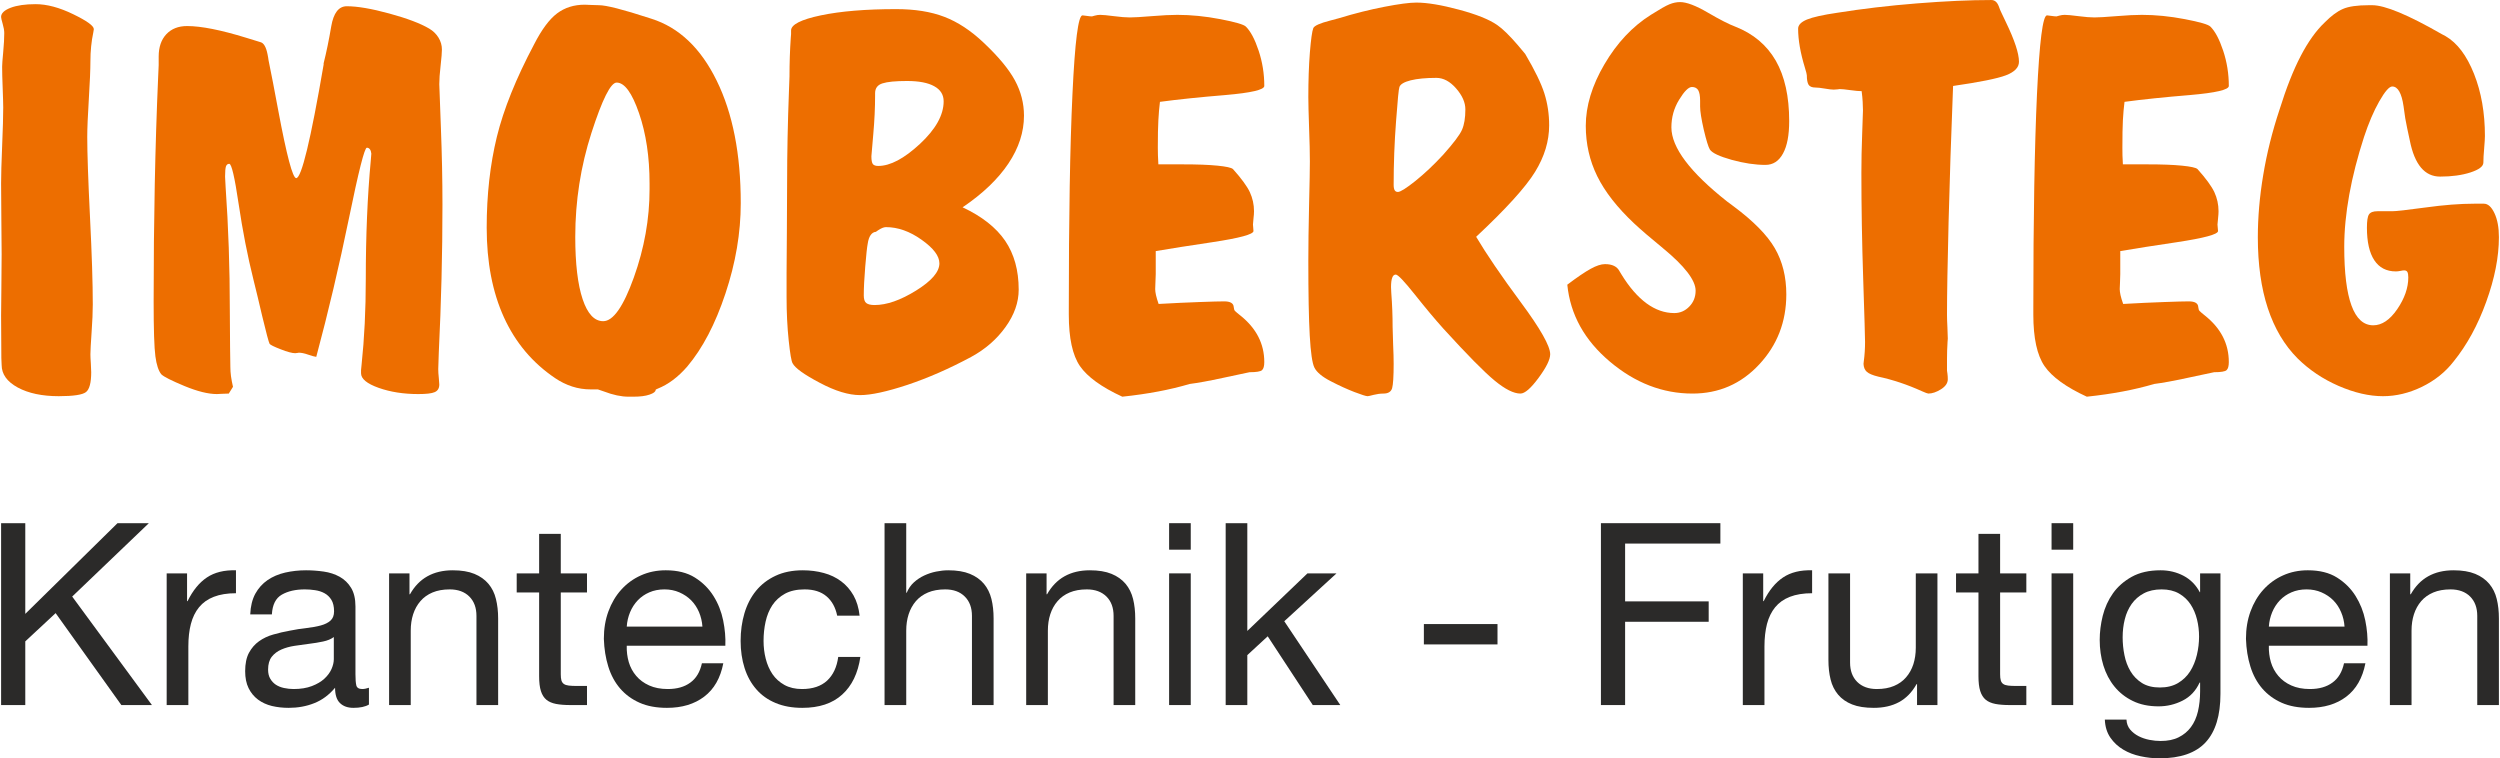
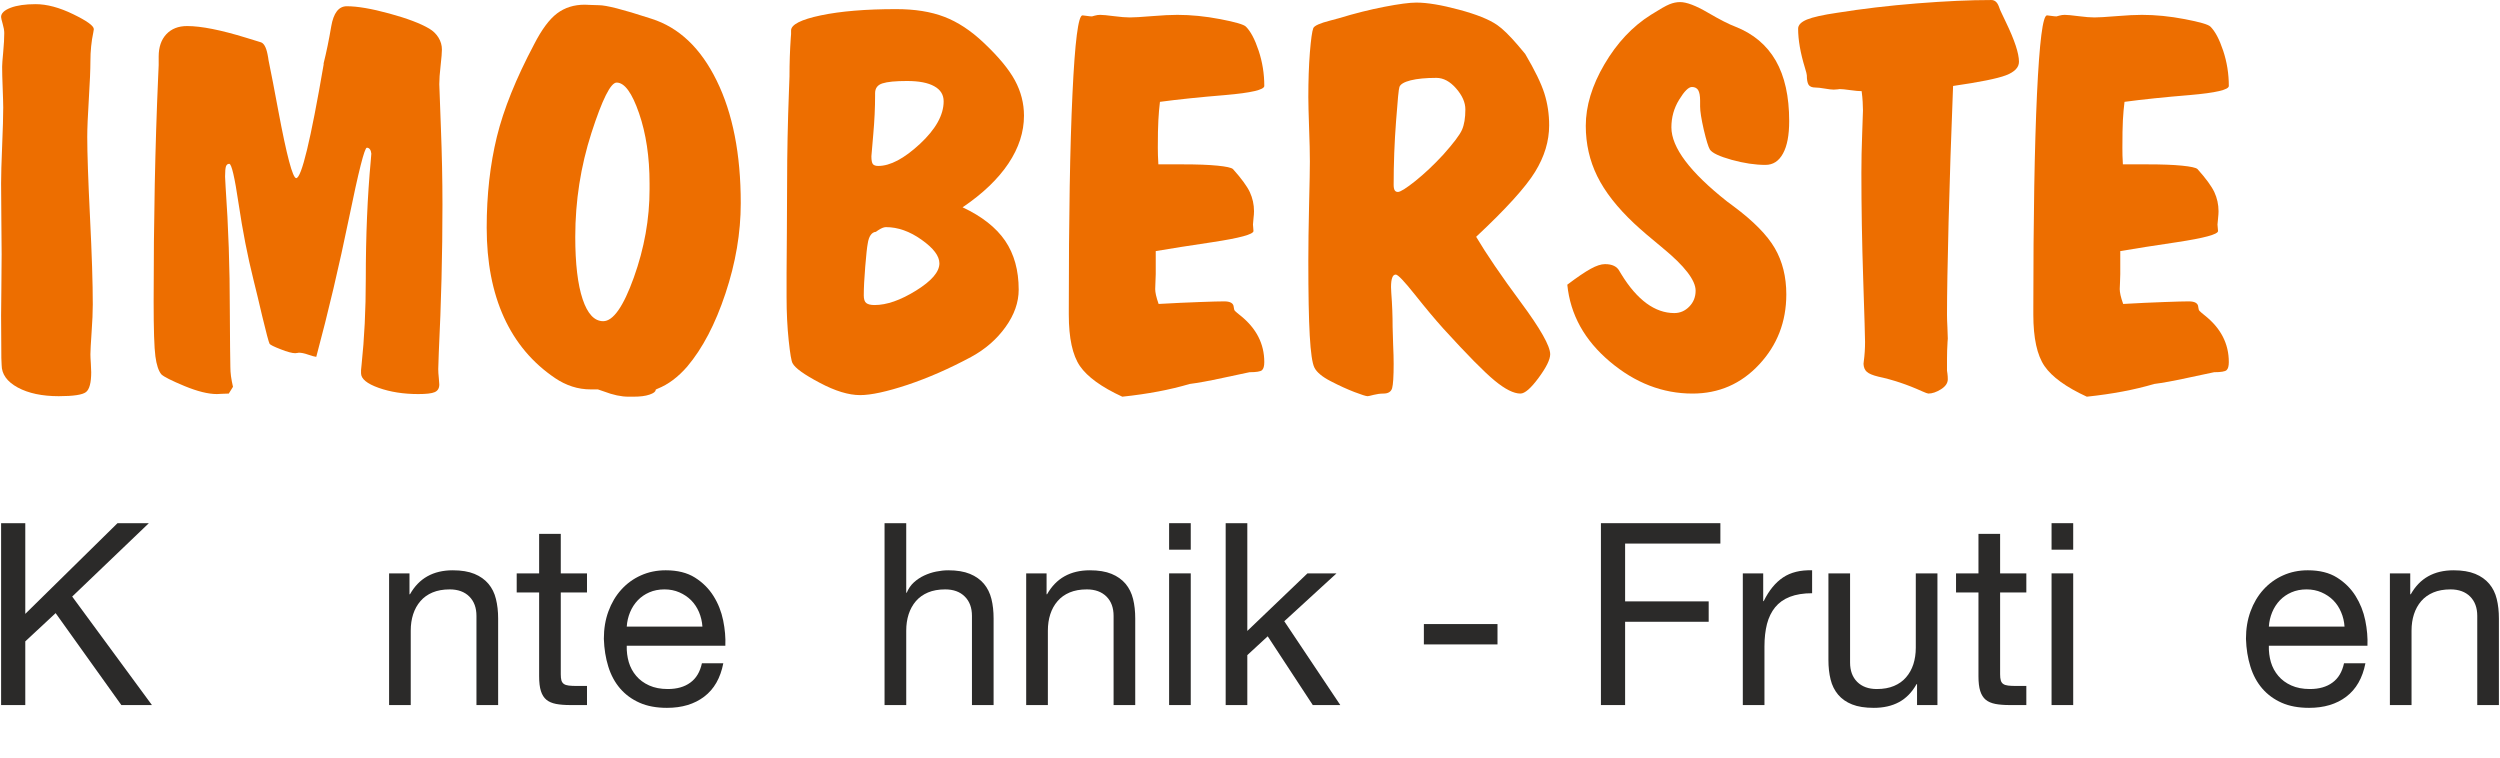
<svg xmlns="http://www.w3.org/2000/svg" xml:space="preserve" width="600px" height="182px" version="1.1" shape-rendering="geometricPrecision" text-rendering="geometricPrecision" image-rendering="optimizeQuality" fill-rule="evenodd" clip-rule="evenodd" viewBox="0 0 600.13 182.2">
  <g>
    <polygon fill="#2B2A29" fill-rule="nonzero" points="5.81,125.7 5.81,147.49 27.97,125.7 35.5,125.7 17.08,143.33 36.24,169.4 28.89,169.4 13.1,147.31 5.81,154.1 5.81,169.4 0,169.4 0,125.7 " />
-     <path fill="#2B2A29" fill-rule="nonzero" d="M44.68 137.76l0 6.67 0.12 0c1.27,-2.57 2.82,-4.47 4.65,-5.69 1.84,-1.23 4.17,-1.8 6.98,-1.72l0 5.51c-2.08,0 -3.85,0.29 -5.32,0.86 -1.47,0.57 -2.65,1.41 -3.55,2.51 -0.9,1.1 -1.55,2.44 -1.96,4.01 -0.41,1.57 -0.61,3.37 -0.61,5.41l0 14.08 -5.21 0 0 -31.64 4.9 0z" />
-     <path fill="#2B2A29" fill-rule="nonzero" d="M84.65 170.07c-1.35,0 -2.42,-0.37 -3.21,-1.13 -0.8,-0.75 -1.2,-1.99 -1.2,-3.7 -1.43,1.71 -3.09,2.95 -4.99,3.7 -1.89,0.76 -3.94,1.13 -6.15,1.13 -1.43,0 -2.77,-0.15 -4.04,-0.45 -1.26,-0.31 -2.37,-0.82 -3.33,-1.53 -0.96,-0.72 -1.72,-1.64 -2.27,-2.76 -0.55,-1.12 -0.82,-2.48 -0.82,-4.07 0,-1.79 0.3,-3.26 0.91,-4.41 0.62,-1.14 1.42,-2.07 2.42,-2.78 1,-0.71 2.14,-1.26 3.43,-1.62 1.29,-0.37 2.6,-0.68 3.95,-0.92 1.43,-0.29 2.78,-0.5 4.07,-0.64 1.28,-0.15 2.42,-0.35 3.4,-0.62 0.97,-0.26 1.75,-0.65 2.32,-1.16 0.57,-0.51 0.86,-1.25 0.86,-2.23 0,-1.14 -0.22,-2.06 -0.64,-2.76 -0.43,-0.69 -0.98,-1.22 -1.66,-1.59 -0.67,-0.37 -1.43,-0.61 -2.26,-0.73 -0.84,-0.13 -1.67,-0.19 -2.48,-0.19 -2.2,0 -4.04,0.42 -5.51,1.26 -1.47,0.84 -2.26,2.42 -2.39,4.74l-5.2 0c0.08,-1.96 0.49,-3.61 1.22,-4.96 0.74,-1.34 1.72,-2.43 2.94,-3.27 1.23,-0.84 2.63,-1.44 4.23,-1.81 1.59,-0.36 3.26,-0.55 5.02,-0.55 1.42,0 2.84,0.11 4.25,0.31 1.41,0.2 2.68,0.62 3.83,1.25 1.14,0.64 2.05,1.52 2.75,2.67 0.69,1.14 1.04,2.63 1.04,4.46l0 16.29c0,1.22 0.07,2.12 0.21,2.69 0.15,0.57 0.63,0.86 1.44,0.86 0.45,0 0.98,-0.11 1.59,-0.31l0 4.04c-0.89,0.53 -2.14,0.79 -3.73,0.79zm-7.28 -15.94c-1.07,0.23 -2.18,0.41 -3.34,0.55 -1.16,0.14 -2.34,0.31 -3.52,0.49 -1.18,0.18 -2.24,0.48 -3.18,0.89 -0.94,0.41 -1.71,0.99 -2.3,1.74 -0.59,0.76 -0.88,1.79 -0.88,3.09 0,0.86 0.17,1.59 0.52,2.18 0.34,0.59 0.79,1.07 1.34,1.44 0.55,0.36 1.2,0.63 1.96,0.79 0.76,0.16 1.52,0.25 2.3,0.25 1.71,0 3.18,-0.24 4.4,-0.71 1.23,-0.47 2.23,-1.06 3,-1.77 0.78,-0.72 1.35,-1.49 1.72,-2.33 0.36,-0.83 0.55,-1.62 0.55,-2.35l0 -5.33c-0.66,0.49 -1.51,0.85 -2.57,1.07z" />
    <path fill="#2B2A29" fill-rule="nonzero" d="M98.12 137.76l0 5.02 0.12 0c2.16,-3.84 5.59,-5.76 10.28,-5.76 2.08,0 3.82,0.29 5.2,0.86 1.39,0.57 2.51,1.37 3.37,2.39 0.86,1.02 1.46,2.23 1.8,3.64 0.35,1.41 0.53,2.97 0.53,4.68l0 20.81 -5.21 0 0 -21.42c0,-1.96 -0.57,-3.51 -1.71,-4.65 -1.14,-1.14 -2.72,-1.72 -4.71,-1.72 -1.6,0 -2.97,0.25 -4.14,0.74 -1.16,0.49 -2.13,1.18 -2.9,2.08 -0.78,0.9 -1.36,1.95 -1.75,3.15 -0.39,1.21 -0.58,2.52 -0.58,3.95l0 17.87 -5.2 0 0 -31.64 4.9 0z" />
    <path fill="#2B2A29" fill-rule="nonzero" d="M140.77 137.76l0 4.59 -6.3 0 0 19.65c0,0.61 0.05,1.1 0.15,1.47 0.11,0.36 0.3,0.65 0.58,0.85 0.29,0.21 0.69,0.34 1.2,0.4 0.51,0.06 1.17,0.09 1.99,0.09l2.38 0 0 4.59 -3.97 0c-1.35,0 -2.5,-0.09 -3.46,-0.27 -0.96,-0.19 -1.74,-0.52 -2.33,-1.01 -0.59,-0.49 -1.03,-1.19 -1.31,-2.08 -0.29,-0.9 -0.43,-2.09 -0.43,-3.56l0 -20.13 -5.39 0 0 -4.59 5.39 0 0 -9.49 5.2 0 0 9.49 6.3 0z" />
    <path fill="#2B2A29" fill-rule="nonzero" d="M168.93 167.38c-2.37,1.8 -5.35,2.69 -8.94,2.69 -2.53,0 -4.72,-0.4 -6.57,-1.22 -1.86,-0.82 -3.42,-1.96 -4.69,-3.43 -1.26,-1.47 -2.21,-3.22 -2.84,-5.26 -0.64,-2.04 -0.99,-4.26 -1.07,-6.67 0,-2.41 0.36,-4.61 1.1,-6.61 0.73,-2 1.76,-3.74 3.09,-5.21 1.32,-1.46 2.89,-2.61 4.71,-3.42 1.82,-0.82 3.8,-1.23 5.97,-1.23 2.81,0 5.15,0.58 7.01,1.75 1.85,1.16 3.34,2.64 4.46,4.43 1.13,1.8 1.9,3.76 2.33,5.88 0.43,2.12 0.6,4.14 0.52,6.06l-23.69 0c-0.04,1.39 0.13,2.7 0.49,3.95 0.37,1.24 0.96,2.34 1.78,3.3 0.81,0.96 1.85,1.73 3.12,2.3 1.26,0.57 2.75,0.86 4.47,0.86 2.2,0 4.01,-0.51 5.41,-1.54 1.41,-1.01 2.34,-2.57 2.79,-4.65l5.14 0c-0.69,3.55 -2.22,6.23 -4.59,8.02zm-1.25 -20.32c-0.47,-1.1 -1.11,-2.05 -1.9,-2.85 -0.8,-0.79 -1.74,-1.42 -2.82,-1.89 -1.08,-0.47 -2.27,-0.71 -3.58,-0.71 -1.34,0 -2.56,0.24 -3.64,0.71 -1.08,0.47 -2.01,1.11 -2.78,1.92 -0.78,0.82 -1.39,1.77 -1.84,2.85 -0.45,1.08 -0.72,2.24 -0.8,3.46l18.18 0c-0.08,-1.22 -0.36,-2.39 -0.82,-3.49z" />
-     <path fill="#2B2A29" fill-rule="nonzero" d="M198.31 143.27c-1.31,-1.11 -3.06,-1.66 -5.27,-1.66 -1.87,0 -3.44,0.35 -4.71,1.04 -1.26,0.7 -2.27,1.62 -3.03,2.76 -0.75,1.14 -1.29,2.46 -1.62,3.95 -0.33,1.49 -0.49,3.03 -0.49,4.62 0,1.47 0.17,2.9 0.52,4.28 0.35,1.39 0.89,2.62 1.62,3.71 0.74,1.08 1.7,1.94 2.88,2.6 1.18,0.65 2.59,0.98 4.22,0.98 2.57,0 4.58,-0.68 6.03,-2.02 1.45,-1.35 2.34,-3.25 2.67,-5.7l5.32 0c-0.57,3.92 -2.03,6.94 -4.38,9.06 -2.34,2.13 -5.54,3.18 -9.57,3.18 -2.41,0 -4.55,-0.38 -6.4,-1.16 -1.86,-0.77 -3.41,-1.87 -4.65,-3.3 -1.25,-1.43 -2.19,-3.13 -2.82,-5.11 -0.63,-1.98 -0.95,-4.15 -0.95,-6.52 0,-2.37 0.31,-4.58 0.92,-6.64 0.61,-2.06 1.54,-3.86 2.78,-5.39 1.25,-1.53 2.81,-2.73 4.69,-3.61 1.87,-0.88 4.06,-1.32 6.55,-1.32 1.79,0 3.48,0.22 5.05,0.65 1.57,0.42 2.95,1.09 4.16,1.99 1.2,0.89 2.19,2.03 2.97,3.39 0.77,1.37 1.26,2.99 1.47,4.87l-5.39 0c-0.41,-2 -1.27,-3.55 -2.57,-4.65z" />
    <path fill="#2B2A29" fill-rule="nonzero" d="M217.47 125.7l0 16.71 0.12 0c0.41,-0.98 0.98,-1.81 1.71,-2.48 0.74,-0.67 1.56,-1.22 2.48,-1.65 0.92,-0.43 1.88,-0.75 2.88,-0.95 1,-0.2 1.97,-0.31 2.91,-0.31 2.08,0 3.81,0.29 5.2,0.86 1.39,0.57 2.51,1.37 3.37,2.39 0.85,1.02 1.45,2.23 1.8,3.64 0.35,1.41 0.52,2.97 0.52,4.68l0 20.81 -5.2 0 0 -21.42c0,-1.96 -0.57,-3.51 -1.72,-4.65 -1.14,-1.14 -2.71,-1.72 -4.71,-1.72 -1.59,0 -2.97,0.25 -4.13,0.74 -1.16,0.49 -2.13,1.18 -2.91,2.08 -0.77,0.9 -1.35,1.95 -1.74,3.15 -0.39,1.21 -0.58,2.52 -0.58,3.95l0 17.87 -5.21 0 0 -43.7 5.21 0z" />
    <path fill="#2B2A29" fill-rule="nonzero" d="M251.19 137.76l0 5.02 0.12 0c2.17,-3.84 5.59,-5.76 10.29,-5.76 2.08,0 3.81,0.29 5.2,0.86 1.39,0.57 2.51,1.37 3.37,2.39 0.85,1.02 1.45,2.23 1.8,3.64 0.35,1.41 0.52,2.97 0.52,4.68l0 20.81 -5.2 0 0 -21.42c0,-1.96 -0.57,-3.51 -1.71,-4.65 -1.15,-1.14 -2.72,-1.72 -4.72,-1.72 -1.59,0 -2.96,0.25 -4.13,0.74 -1.16,0.49 -2.13,1.18 -2.9,2.08 -0.78,0.9 -1.36,1.95 -1.75,3.15 -0.39,1.21 -0.58,2.52 -0.58,3.95l0 17.87 -5.21 0 0 -31.64 4.9 0z" />
    <path fill="#2B2A29" fill-rule="nonzero" d="M280.63 132.07l0 -6.37 5.2 0 0 6.37 -5.2 0zm5.2 5.69l0 31.64 -5.2 0 0 -31.64 5.2 0z" />
    <polygon fill="#2B2A29" fill-rule="nonzero" points="299.42,125.7 299.42,151.59 313.87,137.76 320.85,137.76 308.3,149.26 321.76,169.4 315.15,169.4 304.32,152.88 299.42,157.4 299.42,169.4 294.22,169.4 294.22,125.7 " />
    <polygon fill="#2B2A29" fill-rule="nonzero" points="341.84,154.83 359.53,154.83 359.53,149.94 341.84,149.94 " />
    <polygon fill="#2B2A29" fill-rule="nonzero" points="413.08,125.7 413.08,130.6 390.19,130.6 390.19,144.49 410.27,144.49 410.27,149.39 390.19,149.39 390.19,169.4 384.38,169.4 384.38,125.7 " />
    <path fill="#2B2A29" fill-rule="nonzero" d="M423.37 137.76l0 6.67 0.12 0c1.26,-2.57 2.82,-4.47 4.65,-5.69 1.84,-1.23 4.16,-1.8 6.98,-1.72l0 5.51c-2.08,0 -3.86,0.29 -5.33,0.86 -1.47,0.57 -2.65,1.41 -3.55,2.51 -0.89,1.1 -1.55,2.44 -1.96,4.01 -0.4,1.57 -0.61,3.37 -0.61,5.41l0 14.08 -5.2 0 0 -31.64 4.9 0z" />
    <path fill="#2B2A29" fill-rule="nonzero" d="M460.33 169.4l0 -5.02 -0.12 0c-1.1,1.96 -2.51,3.4 -4.22,4.32 -1.71,0.92 -3.73,1.37 -6.06,1.37 -2.08,0 -3.82,-0.27 -5.2,-0.82 -1.39,-0.55 -2.51,-1.34 -3.37,-2.36 -0.85,-1.02 -1.46,-2.23 -1.8,-3.64 -0.35,-1.41 -0.52,-2.97 -0.52,-4.68l0 -20.81 5.2 0 0 21.42c0,1.96 0.57,3.51 1.71,4.65 1.15,1.14 2.71,1.72 4.72,1.72 1.59,0 2.96,-0.25 4.12,-0.74 1.17,-0.49 2.14,-1.18 2.91,-2.08 0.78,-0.9 1.36,-1.95 1.75,-3.15 0.38,-1.2 0.58,-2.52 0.58,-3.95l0 -17.87 5.2 0 0 31.64 -4.9 0z" />
    <path fill="#2B2A29" fill-rule="nonzero" d="M486.59 137.76l0 4.59 -6.3 0 0 19.65c0,0.61 0.05,1.1 0.16,1.47 0.1,0.36 0.29,0.65 0.57,0.85 0.29,0.21 0.69,0.34 1.2,0.4 0.51,0.06 1.17,0.09 1.99,0.09l2.38 0 0 4.59 -3.97 0c-1.35,0 -2.5,-0.09 -3.46,-0.27 -0.96,-0.19 -1.74,-0.52 -2.33,-1.01 -0.59,-0.49 -1.03,-1.19 -1.31,-2.08 -0.29,-0.9 -0.43,-2.09 -0.43,-3.56l0 -20.13 -5.39 0 0 -4.59 5.39 0 0 -9.49 5.2 0 0 9.49 6.3 0z" />
    <path fill="#2B2A29" fill-rule="nonzero" d="M492.65 132.07l0 -6.37 5.2 0 0 6.37 -5.2 0zm5.2 5.69l0 31.64 -5.2 0 0 -31.64 5.2 0z" />
-     <path fill="#2B2A29" fill-rule="nonzero" d="M529.68 178.34c-2.37,2.57 -6.08,3.86 -11.14,3.86 -1.47,0 -2.97,-0.17 -4.5,-0.5 -1.53,-0.32 -2.92,-0.85 -4.16,-1.59 -1.24,-0.73 -2.27,-1.69 -3.09,-2.87 -0.82,-1.19 -1.27,-2.64 -1.34,-4.35l5.2 0c0.04,0.94 0.33,1.73 0.88,2.39 0.55,0.65 1.23,1.18 2.02,1.59 0.8,0.41 1.66,0.7 2.61,0.89 0.93,0.18 1.83,0.27 2.69,0.27 1.71,0 3.16,-0.29 4.34,-0.89 1.19,-0.59 2.17,-1.4 2.94,-2.44 0.78,-1.04 1.34,-2.3 1.69,-3.77 0.34,-1.47 0.52,-3.08 0.52,-4.83l0 -2.09 -0.13 0c-0.9,1.96 -2.25,3.4 -4.07,4.32 -1.81,0.92 -3.74,1.38 -5.78,1.38 -2.37,0 -4.43,-0.43 -6.18,-1.29 -1.76,-0.85 -3.23,-2.01 -4.41,-3.46 -1.18,-1.44 -2.07,-3.14 -2.67,-5.08 -0.59,-1.93 -0.88,-3.98 -0.88,-6.15 0,-1.87 0.24,-3.8 0.73,-5.78 0.5,-1.98 1.31,-3.78 2.45,-5.39 1.14,-1.61 2.66,-2.94 4.53,-3.98 1.88,-1.04 4.18,-1.56 6.92,-1.56 2,0 3.83,0.44 5.51,1.32 1.67,0.88 2.97,2.19 3.91,3.95l0.07 0 0 -4.53 4.89 0 0 28.95c0,5.18 -1.18,9.06 -3.55,11.63zm-11.02 -13.16c1.72,0 3.18,-0.36 4.38,-1.07 1.2,-0.72 2.17,-1.65 2.91,-2.82 0.73,-1.16 1.27,-2.48 1.62,-3.95 0.35,-1.47 0.52,-2.93 0.52,-4.4 0,-1.39 -0.16,-2.76 -0.49,-4.1 -0.33,-1.35 -0.85,-2.56 -1.56,-3.65 -0.72,-1.08 -1.64,-1.94 -2.79,-2.6 -1.14,-0.65 -2.53,-0.98 -4.16,-0.98 -1.67,0 -3.1,0.32 -4.28,0.95 -1.19,0.63 -2.15,1.48 -2.91,2.54 -0.75,1.06 -1.31,2.29 -1.65,3.67 -0.35,1.39 -0.52,2.84 -0.52,4.35 0,1.43 0.14,2.86 0.43,4.28 0.28,1.43 0.77,2.73 1.46,3.89 0.7,1.17 1.62,2.1 2.76,2.82 1.14,0.71 2.57,1.07 4.28,1.07z" />
    <path fill="#2B2A29" fill-rule="nonzero" d="M563.47 167.38c-2.36,1.8 -5.35,2.69 -8.94,2.69 -2.53,0 -4.72,-0.4 -6.58,-1.22 -1.85,-0.82 -3.41,-1.96 -4.68,-3.43 -1.26,-1.47 -2.21,-3.22 -2.84,-5.26 -0.64,-2.04 -0.99,-4.26 -1.07,-6.67 0,-2.41 0.36,-4.61 1.1,-6.61 0.73,-2 1.76,-3.74 3.09,-5.21 1.32,-1.46 2.9,-2.61 4.71,-3.42 1.82,-0.82 3.8,-1.23 5.97,-1.23 2.81,0 5.15,0.58 7.01,1.75 1.85,1.16 3.34,2.64 4.46,4.43 1.12,1.8 1.9,3.76 2.33,5.88 0.43,2.12 0.6,4.14 0.52,6.06l-23.69 0c-0.04,1.39 0.13,2.7 0.49,3.95 0.37,1.24 0.96,2.34 1.78,3.3 0.81,0.96 1.85,1.73 3.12,2.3 1.27,0.57 2.75,0.86 4.47,0.86 2.2,0 4.01,-0.51 5.41,-1.54 1.41,-1.01 2.34,-2.57 2.79,-4.65l5.14 0c-0.69,3.55 -2.23,6.23 -4.59,8.02zm-1.26 -20.32c-0.46,-1.1 -1.1,-2.05 -1.89,-2.85 -0.8,-0.79 -1.74,-1.42 -2.82,-1.89 -1.08,-0.47 -2.27,-0.71 -3.58,-0.71 -1.34,0 -2.56,0.24 -3.64,0.71 -1.08,0.47 -2.01,1.11 -2.78,1.92 -0.78,0.82 -1.39,1.77 -1.84,2.85 -0.45,1.08 -0.72,2.24 -0.8,3.46l18.18 0c-0.08,-1.22 -0.35,-2.39 -0.83,-3.49z" />
    <path fill="#2B2A29" fill-rule="nonzero" d="M578.83 137.76l0 5.02 0.13 0c2.16,-3.84 5.58,-5.76 10.28,-5.76 2.08,0 3.81,0.29 5.2,0.86 1.39,0.57 2.51,1.37 3.37,2.39 0.86,1.02 1.46,2.23 1.8,3.64 0.35,1.41 0.52,2.97 0.52,4.68l0 20.81 -5.2 0 0 -21.42c0,-1.96 -0.57,-3.51 -1.71,-4.65 -1.14,-1.14 -2.72,-1.72 -4.72,-1.72 -1.59,0 -2.97,0.25 -4.13,0.74 -1.16,0.49 -2.13,1.18 -2.91,2.08 -0.77,0.9 -1.35,1.95 -1.74,3.15 -0.39,1.21 -0.58,2.52 -0.58,3.95l0 17.87 -5.2 0 0 -31.64 4.89 0z" />
    <path fill="#ED6E00" fill-rule="nonzero" d="M0.13 61.14c0,-1.88 -0.03,-4.7 -0.07,-8.47 -0.04,-3.78 -0.06,-6.65 -0.06,-8.61 0,-1.92 0.08,-4.91 0.25,-8.98 0.17,-4.07 0.26,-7.15 0.26,-9.23 0,-0.92 -0.05,-2.48 -0.13,-4.67 -0.09,-2.18 -0.13,-3.91 -0.13,-5.16 0,-0.54 0.09,-1.72 0.26,-3.53 0.17,-1.82 0.25,-3.33 0.25,-4.54 0,-0.62 -0.13,-1.37 -0.38,-2.22 -0.25,-0.86 -0.38,-1.42 -0.38,-1.66 0,-0.88 0.76,-1.61 2.28,-2.2 1.52,-0.58 3.52,-0.87 6.01,-0.87 2.7,0 5.71,0.8 9.02,2.41 3.32,1.61 4.97,2.8 4.97,3.6 0,0.08 -0.04,0.33 -0.12,0.75 -0.47,2.21 -0.7,4.53 -0.7,6.95 0,2 -0.13,5.03 -0.38,9.07 -0.25,4.05 -0.38,7.09 -0.38,9.14 0,3.88 0.22,10.29 0.66,19.24 0.45,8.96 0.67,15.95 0.67,21 0,1.83 -0.1,4.07 -0.29,6.73 -0.18,2.65 -0.28,4.39 -0.28,5.22 0,0.5 0.03,1.23 0.1,2.19 0.06,0.96 0.09,1.67 0.09,2.13 0,2.5 -0.41,4.09 -1.24,4.76 -0.82,0.66 -3,1 -6.55,1 -4.01,0 -7.3,-0.7 -9.87,-2.09 -2.58,-1.41 -3.86,-3.21 -3.86,-5.42 0,-0.21 -0.03,-0.75 -0.07,-1.63 -0.04,-3.5 -0.06,-6.9 -0.06,-10.2 0,-0.71 0.02,-2.71 0.06,-6.01 0.04,-3.3 0.07,-6.19 0.07,-8.7z" />
    <path fill="#ED6E00" fill-rule="nonzero" d="M54.7 94.56c-0.51,0 -1.07,0.02 -1.68,0.06 -0.61,0.05 -1,0.06 -1.17,0.06 -2.07,0 -4.66,-0.64 -7.79,-1.93 -3.12,-1.3 -4.98,-2.23 -5.57,-2.82 -0.67,-0.83 -1.15,-2.27 -1.42,-4.32 -0.28,-2.04 -0.42,-6.44 -0.42,-13.2 0,-19.53 0.36,-37.47 1.08,-53.82 0.09,-1.75 0.13,-2.74 0.13,-2.94l0 -2.07c0,-2.25 0.61,-4.04 1.83,-5.35 1.23,-1.31 2.89,-1.97 5,-1.97 3.38,0 8.11,0.94 14.18,2.81 1.52,0.47 2.68,0.82 3.48,1.07 0.77,0.21 1.32,1.17 1.66,2.88 0.12,0.62 0.21,1.1 0.24,1.43 0.64,3.09 1.42,7.14 2.35,12.15 2.02,10.8 3.46,16.2 4.3,16.2 1.27,0 3.47,-9.09 6.59,-27.28l0 -0.31c0.67,-2.67 1.28,-5.63 1.83,-8.89 0.55,-3.21 1.8,-4.82 3.74,-4.82 2.53,0 5.94,0.58 10.22,1.75 4.29,1.17 7.48,2.38 9.59,3.63 0.93,0.55 1.67,1.27 2.22,2.16 0.55,0.9 0.82,1.85 0.82,2.85 0,0.71 -0.1,1.99 -0.31,3.85 -0.22,1.86 -0.32,3.35 -0.32,4.47 0,0.46 0.13,3.9 0.38,10.33 0.25,6.43 0.38,12.64 0.38,18.65 0,11.76 -0.3,23.6 -0.88,35.49 -0.09,2.21 -0.13,3.54 -0.13,4 0,0.59 0.04,1.28 0.13,2.09 0.08,0.82 0.12,1.35 0.12,1.61 0,0.91 -0.37,1.52 -1.11,1.84 -0.73,0.32 -2.05,0.46 -3.95,0.46 -3.51,0 -6.67,-0.49 -9.5,-1.49 -2.83,-1.01 -4.24,-2.17 -4.24,-3.51l0 -0.75c0,-0.13 0.04,-0.56 0.13,-1.32 0.67,-6.3 1.01,-13.16 1.01,-20.58 0,-10.39 0.4,-19.89 1.2,-28.48 0.08,-0.96 0.13,-1.5 0.13,-1.63 -0.05,-0.46 -0.16,-0.81 -0.35,-1.06 -0.19,-0.25 -0.43,-0.37 -0.73,-0.37 -0.55,0 -1.98,5.66 -4.3,16.98 -2.33,11.33 -4.94,22.42 -7.85,33.27 -0.39,-0.04 -1.03,-0.22 -1.94,-0.53 -0.9,-0.32 -1.65,-0.47 -2.24,-0.47 -0.05,0 -0.16,0.01 -0.35,0.06 -0.19,0.04 -0.37,0.06 -0.54,0.06 -0.71,0 -1.88,-0.31 -3.48,-0.94 -1.6,-0.62 -2.49,-1.06 -2.66,-1.31 -0.21,-0.38 -0.8,-2.59 -1.77,-6.63 -0.81,-3.46 -1.5,-6.37 -2.09,-8.7 -1.44,-5.76 -2.63,-11.86 -3.58,-18.28 -0.95,-6.42 -1.7,-9.64 -2.25,-9.64 -0.38,0 -0.64,0.2 -0.79,0.6 -0.14,0.4 -0.22,1.22 -0.22,2.47 0,0.25 0.04,1.08 0.13,2.51 0.67,9.55 1.01,19.39 1.01,29.53 0,2.88 0.02,5.84 0.06,8.89 0.05,3.05 0.07,4.65 0.07,4.82 0,0.71 0.05,1.45 0.15,2.22 0.11,0.77 0.27,1.62 0.48,2.54l-1.01 1.62z" />
    <path fill="#ED6E00" fill-rule="nonzero" d="M137.95 56.89c0,6.47 0.59,11.46 1.77,14.99 1.18,3.53 2.83,5.29 4.94,5.29 2.4,0 4.86,-3.51 7.37,-10.52 2.51,-7.01 3.77,-14.06 3.77,-21.15l0 -1.44c0,-6.34 -0.84,-11.97 -2.53,-16.87 -1.69,-4.9 -3.48,-7.35 -5.38,-7.35 -1.43,0 -3.45,4.03 -6.05,12.08 -2.59,8.05 -3.89,16.37 -3.89,24.97zm12.79 38.42c-1.73,0 -3.7,-0.41 -5.89,-1.25 -0.68,-0.25 -1.16,-0.42 -1.46,-0.5l-1.7 0c-1.57,0 -3.06,-0.23 -4.47,-0.69 -1.42,-0.46 -2.78,-1.12 -4.08,-2 -5.45,-3.67 -9.55,-8.54 -12.32,-14.61 -2.76,-6.07 -4.15,-13.26 -4.15,-21.56 0,-7.89 0.82,-15.16 2.44,-21.82 1.63,-6.65 4.62,-14.06 8.96,-22.24 1.82,-3.55 3.65,-6.02 5.51,-7.42 1.86,-1.4 4.07,-2.09 6.65,-2.09 0.21,0 0.69,0.02 1.46,0.06 0.75,0.04 1.41,0.06 1.95,0.06 1.74,0 5.75,1.02 12.04,3.07l0.56 0.18c6.63,2.09 11.86,7.06 15.7,14.9 3.85,7.84 5.77,17.65 5.77,29.42 0,7.13 -1.23,14.37 -3.68,21.71 -2.44,7.34 -5.5,13.18 -9.17,17.53 -2.2,2.54 -4.57,4.31 -7.1,5.32 -0.33,0.12 -0.5,0.23 -0.5,0.31 0,0.41 -0.49,0.79 -1.46,1.12 -0.97,0.34 -2.26,0.5 -3.86,0.5l-1.2 0z" />
    <path fill="#ED6E00" fill-rule="nonzero" d="M231.01 49.81c4.64,2.17 8.05,4.86 10.23,8.04 2.17,3.2 3.25,7.11 3.25,11.74 0,3.05 -1.05,6.04 -3.16,8.98 -2.11,2.94 -4.85,5.33 -8.23,7.17 -5.28,2.84 -10.39,5.07 -15.35,6.73 -4.96,1.64 -8.75,2.46 -11.36,2.46 -2.75,0 -5.99,-0.98 -9.72,-2.97 -3.74,-1.97 -5.9,-3.53 -6.49,-4.66 -0.3,-0.45 -0.61,-2.29 -0.95,-5.5 -0.34,-3.22 -0.51,-6.68 -0.51,-10.39l0 -5.82c0,-1.68 0.02,-4.94 0.07,-9.8 0.04,-4.86 0.06,-8.9 0.06,-12.11 0,-6.84 0.15,-14.1 0.44,-21.78 0.08,-1.96 0.13,-3.15 0.13,-3.56 0,-3.13 0.1,-6.22 0.31,-9.26 0.04,-0.5 0.07,-0.8 0.07,-0.88l0 -0.88c0,-1.41 2.38,-2.63 7.15,-3.63 4.77,-1 10.81,-1.5 18.11,-1.5 4.47,0 8.32,0.61 11.55,1.85 3.23,1.23 6.38,3.3 9.46,6.22 3.55,3.34 6.05,6.36 7.51,9.05 1.45,2.69 2.18,5.51 2.18,8.48 0,3.92 -1.24,7.75 -3.73,11.48 -2.49,3.73 -6.16,7.25 -11.02,10.54zm-21.91 -12.26c0,0.96 0.12,1.59 0.36,1.88 0.23,0.29 0.66,0.44 1.29,0.44 2.88,0 6.21,-1.77 10.01,-5.29 3.79,-3.53 5.7,-6.94 5.7,-10.24 0,-1.58 -0.75,-2.79 -2.26,-3.62 -1.49,-0.84 -3.68,-1.26 -6.54,-1.26 -2.75,0 -4.71,0.19 -5.89,0.57 -1.19,0.37 -1.78,1.16 -1.78,2.37l0 0.5c0,3.01 -0.15,6.14 -0.44,9.39 -0.29,3.26 -0.45,5.01 -0.45,5.26zm-1.83 33.42c0,0.92 0.2,1.53 0.6,1.84 0.41,0.32 1.07,0.48 2,0.48 2.91,0 6.23,-1.16 9.97,-3.48 3.73,-2.32 5.6,-4.49 5.6,-6.54 0,-1.76 -1.42,-3.64 -4.27,-5.66 -2.85,-2.03 -5.71,-3.04 -8.58,-3.04 -0.51,0 -1.16,0.27 -1.96,0.81 -0.21,0.17 -0.36,0.28 -0.45,0.32 -0.51,0.04 -0.92,0.3 -1.26,0.78 -0.34,0.48 -0.57,1.16 -0.7,2.04 -0.17,0.87 -0.37,2.72 -0.6,5.54 -0.23,2.81 -0.35,5.11 -0.35,6.91z" />
    <path fill="#ED6E00" fill-rule="nonzero" d="M269.38 95.31c-4.98,-2.29 -8.37,-4.75 -10.17,-7.35 -1.79,-2.61 -2.68,-6.73 -2.68,-12.36l0 -1.5c0,-21.78 0.29,-38.96 0.88,-51.54 0.59,-12.58 1.39,-18.87 2.41,-18.87 0.16,0 0.51,0.05 1.04,0.13 0.53,0.08 0.94,0.12 1.24,0.12 0.04,0 0.27,-0.06 0.69,-0.19 0.42,-0.12 0.85,-0.18 1.27,-0.18 0.59,0 1.69,0.1 3.29,0.31 1.6,0.21 2.89,0.31 3.86,0.31 0.97,0 2.72,-0.1 5.25,-0.31 2.54,-0.21 4.59,-0.31 6.15,-0.31 3.29,0 6.73,0.34 10.32,1.03 3.58,0.69 5.63,1.28 6.14,1.79 1.14,1.12 2.16,3.05 3.07,5.78 0.91,2.74 1.36,5.56 1.36,8.48 0,0.92 -3.12,1.65 -9.37,2.19 -6.08,0.5 -11.31,1.04 -15.7,1.63 -0.17,1.38 -0.3,2.85 -0.38,4.41 -0.09,1.56 -0.13,3.77 -0.13,6.61 0,0.58 0.01,1.2 0.03,1.87 0.03,0.67 0.06,1.38 0.1,2.13l5.95 0c3.37,0 6.12,0.1 8.24,0.31 2.1,0.21 3.35,0.48 3.73,0.82 2.02,2.25 3.37,4.1 4.05,5.53 0.67,1.45 1.01,2.98 1.01,4.6 0,0.46 -0.04,1.06 -0.13,1.79 -0.08,0.73 -0.12,1.2 -0.12,1.41 0,0.16 0.02,0.41 0.06,0.75 0.04,0.33 0.06,0.6 0.06,0.81 0,0.79 -3.31,1.69 -9.94,2.69 -5.39,0.8 -9.91,1.51 -13.54,2.13l0 5.51c0,0.5 -0.02,1.14 -0.07,1.94 -0.04,0.79 -0.06,1.35 -0.06,1.69 0,0.37 0.06,0.85 0.19,1.44 0.13,0.58 0.34,1.29 0.63,2.12 3.59,-0.2 6.86,-0.36 9.82,-0.46 2.95,-0.11 4.93,-0.16 5.95,-0.16 1.47,0 2.23,0.46 2.28,1.37 0.04,0.46 0.14,0.78 0.31,0.94 0.26,0.26 0.7,0.63 1.34,1.13 3.79,3.05 5.69,6.76 5.69,11.14 0,0.96 -0.18,1.61 -0.54,1.94 -0.36,0.33 -1.36,0.5 -3.01,0.5 -1.05,0.21 -3.22,0.67 -6.48,1.38 -3.27,0.71 -5.9,1.19 -7.88,1.44 -2.41,0.71 -4.93,1.31 -7.57,1.81 -2.64,0.5 -5.52,0.92 -8.64,1.25z" />
    <path fill="#ED6E00" fill-rule="nonzero" d="M354.4 56.89c2.45,4.13 6.02,9.38 10.73,15.74 4.71,6.36 7.06,10.52 7.06,12.48 0,1.25 -0.92,3.14 -2.78,5.66 -1.86,2.53 -3.32,3.79 -4.37,3.79 -1.61,0 -3.66,-1.03 -6.18,-3.1 -2.51,-2.06 -6.63,-6.24 -12.37,-12.54 -1.99,-2.22 -4.26,-4.93 -6.81,-8.14 -2.55,-3.21 -4.08,-4.81 -4.59,-4.81 -0.38,0 -0.67,0.24 -0.85,0.74 -0.19,0.5 -0.29,1.25 -0.29,2.26 0,0.16 0.03,0.62 0.06,1.37 0.22,2.88 0.32,5.62 0.32,8.2 0,0.75 0.04,2.11 0.12,4.1 0.09,1.98 0.13,3.58 0.13,4.79 0,3.04 -0.13,5 -0.37,5.85 -0.26,0.85 -0.95,1.28 -2.09,1.28 -0.77,0 -1.54,0.11 -2.35,0.31 -0.8,0.21 -1.28,0.32 -1.45,0.32 -0.38,0 -1.44,-0.34 -3.17,-1 -1.73,-0.67 -3.61,-1.52 -5.63,-2.57 -1.06,-0.54 -1.92,-1.09 -2.56,-1.63 -0.66,-0.54 -1.14,-1.1 -1.43,-1.69 -0.51,-1.04 -0.88,-3.59 -1.11,-7.67 -0.23,-4.06 -0.34,-10.06 -0.34,-17.98 0,-3.67 0.06,-8.14 0.18,-13.4 0.13,-5.25 0.19,-8.74 0.19,-10.45 0,-2 -0.06,-4.72 -0.19,-8.16 -0.12,-3.45 -0.18,-5.88 -0.18,-7.3 0,-3.96 0.12,-7.53 0.37,-10.7 0.26,-3.17 0.53,-5.13 0.82,-5.88 0.26,-0.59 1.61,-1.19 4.06,-1.82 0.93,-0.25 1.62,-0.44 2.09,-0.56 3.84,-1.17 7.49,-2.08 10.95,-2.75 3.46,-0.67 6.01,-1.01 7.66,-1.01 2.61,0 6.03,0.57 10.23,1.7 4.19,1.12 7.27,2.35 9.2,3.69 1.32,0.91 2.94,2.5 4.88,4.75 0.8,0.96 1.42,1.7 1.84,2.19 2.31,3.92 3.86,7.1 4.62,9.52 0.76,2.41 1.14,4.96 1.14,7.63 0,3.8 -1.13,7.54 -3.39,11.2 -2.26,3.68 -6.97,8.87 -14.15,15.59zm-19.82 -12.46c0,0.59 0.09,1.02 0.25,1.29 0.17,0.27 0.43,0.4 0.77,0.4 0.59,0 1.98,-0.87 4.18,-2.62 2.19,-1.76 4.43,-3.86 6.71,-6.33 2.49,-2.79 4,-4.79 4.52,-6 0.53,-1.21 0.8,-2.84 0.8,-4.89 0,-1.66 -0.74,-3.34 -2.22,-5.03 -1.47,-1.69 -3.06,-2.54 -4.75,-2.54 -2.53,0 -4.59,0.2 -6.17,0.59 -1.58,0.4 -2.48,0.94 -2.7,1.6 -0.17,0.38 -0.44,3.11 -0.81,8.2 -0.39,5.09 -0.58,10.2 -0.58,15.33z" />
    <path fill="#ED6E00" fill-rule="nonzero" d="M376.3 68.4c2.37,-1.79 4.24,-3.06 5.61,-3.81 1.37,-0.76 2.52,-1.13 3.45,-1.13 1.73,0 2.89,0.56 3.48,1.69 0.21,0.33 0.36,0.59 0.45,0.75 1.89,3.09 3.91,5.41 6.04,6.98 2.13,1.56 4.36,2.34 6.68,2.34 1.39,0 2.59,-0.52 3.6,-1.56 1.02,-1.04 1.52,-2.32 1.52,-3.82 0,-2.5 -2.63,-5.92 -7.91,-10.26 -2.91,-2.38 -5.19,-4.34 -6.84,-5.88 -4.09,-3.84 -7.05,-7.63 -8.89,-11.37 -1.83,-3.73 -2.75,-7.76 -2.75,-12.1 0,-4.76 1.49,-9.69 4.49,-14.8 3,-5.11 6.71,-9.07 11.14,-11.86 2.12,-1.34 3.6,-2.19 4.47,-2.54 0.86,-0.35 1.72,-0.53 2.56,-0.53 1.56,0 3.79,0.85 6.68,2.54 2.89,1.69 5.08,2.8 6.55,3.35 4.35,1.7 7.6,4.44 9.76,8.19 2.15,3.75 3.22,8.59 3.22,14.52 0,3.38 -0.49,5.98 -1.49,7.79 -0.99,1.82 -2.39,2.73 -4.21,2.73 -2.49,0 -5.2,-0.41 -8.13,-1.22 -2.93,-0.82 -4.68,-1.64 -5.23,-2.48 -0.37,-0.62 -0.86,-2.21 -1.46,-4.75 -0.58,-2.55 -0.88,-4.41 -0.88,-5.57l0 -1.38c0,-1.21 -0.16,-2.06 -0.47,-2.57 -0.32,-0.5 -0.81,-0.75 -1.49,-0.75 -0.81,0 -1.83,1.01 -3.07,3.04 -1.25,2.02 -1.87,4.24 -1.87,6.66 0,4.84 4.48,10.79 13.42,17.84l1.52 1.13c4.77,3.55 8.07,6.9 9.91,10.07 1.84,3.17 2.76,6.87 2.76,11.08 0,6.59 -2.18,12.21 -6.53,16.86 -4.34,4.66 -9.68,6.98 -16.01,6.98 -7.18,0 -13.8,-2.56 -19.88,-7.7 -6.08,-5.13 -9.48,-11.28 -10.2,-18.46z" />
    <path fill="#ED6E00" fill-rule="nonzero" d="M468.99 20.65c-0.47,11.77 -0.82,22.65 -1.08,32.65 -0.25,9.98 -0.38,17.42 -0.38,22.3 0,0.79 0.03,1.82 0.1,3.1 0.06,1.27 0.09,2.16 0.09,2.66 0,0.12 -0.02,0.39 -0.06,0.81 -0.09,1.42 -0.13,2.78 -0.13,4.07l0 2.82c0,0 0.03,0.23 0.1,0.68 0.06,0.47 0.09,0.92 0.09,1.38 0,0.92 -0.55,1.72 -1.64,2.41 -1.1,0.69 -2.11,1.03 -3.04,1.03 -0.17,0 -0.68,-0.19 -1.52,-0.56 -3.5,-1.59 -7.01,-2.76 -10.51,-3.51 -1.35,-0.33 -2.27,-0.72 -2.75,-1.16 -0.49,-0.43 -0.75,-1.07 -0.79,-1.9 0,-0.09 0.01,-0.27 0.06,-0.57 0.21,-1.54 0.31,-3.11 0.31,-4.69 0,-0.96 -0.14,-5.94 -0.44,-14.96 -0.3,-9.01 -0.44,-17.58 -0.44,-25.72 0,-2.92 0.06,-6.05 0.19,-9.38 0.12,-3.34 0.19,-5.2 0.19,-5.58 0,-0.62 -0.03,-1.31 -0.07,-2.06 -0.04,-0.75 -0.12,-1.6 -0.25,-2.57 -0.63,0 -1.55,-0.08 -2.75,-0.25 -1.2,-0.17 -2.04,-0.25 -2.5,-0.25 -0.04,0 -0.24,0.02 -0.57,0.07 -0.34,0.04 -0.63,0.06 -0.89,0.06 -0.47,0 -1.18,-0.08 -2.15,-0.25 -0.98,-0.17 -1.71,-0.25 -2.22,-0.25 -0.84,0 -1.4,-0.23 -1.68,-0.69 -0.27,-0.46 -0.41,-1.21 -0.41,-2.25 0,-0.21 -0.15,-0.8 -0.44,-1.76 -1.1,-3.58 -1.65,-6.73 -1.65,-9.44 0,-0.88 0.71,-1.61 2.12,-2.2 1.42,-0.58 3.84,-1.12 7.25,-1.62 6,-0.96 12.39,-1.72 19.19,-2.26 6.79,-0.54 12.74,-0.81 17.85,-0.81 0.8,0 1.39,0.48 1.77,1.44 0.25,0.71 0.48,1.27 0.7,1.69 0.25,0.54 0.61,1.29 1.07,2.25 2.07,4.3 3.11,7.45 3.11,9.45 0,1.38 -1.05,2.46 -3.14,3.26 -2.08,0.79 -6.32,1.64 -12.69,2.56z" />
    <path fill="#ED6E00" fill-rule="nonzero" d="M501.12 95.31c-4.98,-2.29 -8.37,-4.75 -10.16,-7.35 -1.79,-2.61 -2.69,-6.73 -2.69,-12.36l0 -1.5c0,-21.78 0.3,-38.96 0.88,-51.54 0.6,-12.58 1.39,-18.87 2.41,-18.87 0.17,0 0.52,0.05 1.04,0.13 0.54,0.08 0.94,0.12 1.24,0.12 0.04,0 0.27,-0.06 0.69,-0.19 0.43,-0.12 0.85,-0.18 1.27,-0.18 0.59,0 1.69,0.1 3.3,0.31 1.6,0.21 2.89,0.31 3.85,0.31 0.98,0 2.73,-0.1 5.26,-0.31 2.53,-0.21 4.58,-0.31 6.14,-0.31 3.29,0 6.73,0.34 10.32,1.03 3.59,0.69 5.64,1.28 6.14,1.79 1.14,1.12 2.16,3.05 3.07,5.78 0.91,2.74 1.36,5.56 1.36,8.48 0,0.92 -3.12,1.65 -9.37,2.19 -6.07,0.5 -11.31,1.04 -15.69,1.63 -0.18,1.38 -0.3,2.85 -0.39,4.41 -0.08,1.56 -0.12,3.77 -0.12,6.61 0,0.58 0.01,1.2 0.02,1.87 0.03,0.67 0.06,1.38 0.1,2.13l5.95 0c3.38,0 6.12,0.1 8.23,0.31 2.11,0.21 3.36,0.48 3.74,0.82 2.02,2.25 3.37,4.1 4.05,5.53 0.67,1.45 1.01,2.98 1.01,4.6 0,0.46 -0.04,1.06 -0.12,1.79 -0.09,0.73 -0.13,1.2 -0.13,1.41 0,0.16 0.02,0.41 0.06,0.75 0.05,0.33 0.07,0.6 0.07,0.81 0,0.79 -3.31,1.69 -9.94,2.69 -5.41,0.8 -9.92,1.51 -13.55,2.13l0 5.51c0,0.5 -0.02,1.14 -0.06,1.94 -0.05,0.79 -0.07,1.35 -0.07,1.69 0,0.37 0.07,0.85 0.19,1.44 0.13,0.58 0.34,1.29 0.64,2.12 3.58,-0.2 6.86,-0.36 9.81,-0.46 2.95,-0.11 4.94,-0.16 5.95,-0.16 1.48,0 2.24,0.46 2.28,1.37 0.04,0.46 0.15,0.78 0.32,0.94 0.25,0.26 0.69,0.63 1.32,1.13 3.81,3.05 5.7,6.76 5.7,11.14 0,0.96 -0.17,1.61 -0.54,1.94 -0.35,0.33 -1.35,0.5 -3,0.5 -1.06,0.21 -3.22,0.67 -6.49,1.38 -3.27,0.71 -5.9,1.19 -7.88,1.44 -2.41,0.71 -4.93,1.31 -7.57,1.81 -2.64,0.5 -5.52,0.92 -8.64,1.25z" />
-     <path fill="#ED6E00" fill-rule="nonzero" d="M600.13 57.01c0,4.72 -1.01,9.88 -3.04,15.49 -2.02,5.61 -4.64,10.4 -7.85,14.36 -1.98,2.55 -4.51,4.57 -7.6,6.08 -3.08,1.49 -6.19,2.25 -9.36,2.25 -3.33,0 -6.89,-0.83 -10.67,-2.47 -3.78,-1.65 -7.06,-3.85 -9.85,-6.61 -3.16,-3.17 -5.54,-7.18 -7.15,-12.05 -1.6,-4.86 -2.4,-10.54 -2.4,-17.05 0,-4.8 0.43,-9.79 1.3,-14.99 0.86,-5.19 2.16,-10.39 3.89,-15.61 1.64,-5.26 3.35,-9.59 5.13,-12.99 1.77,-3.4 3.69,-6.08 5.76,-8.04 1.52,-1.54 2.96,-2.62 4.34,-3.22 1.37,-0.61 3.46,-0.91 6.29,-0.91l0.76 0c3.08,0 8.65,2.32 16.72,6.95l0.94 0.5c2.79,1.63 5.06,4.64 6.81,9.04 1.75,4.4 2.62,9.38 2.62,14.93 0,0.54 -0.06,1.53 -0.18,2.97 -0.13,1.44 -0.19,2.58 -0.19,3.41 0,0.92 -1.04,1.71 -3.1,2.38 -2.07,0.67 -4.5,1 -7.29,1 -3.71,0 -6.13,-2.88 -7.28,-8.64 -0.25,-1.2 -0.46,-2.19 -0.63,-2.94 -0.33,-1.46 -0.63,-3.23 -0.88,-5.32 -0.46,-3.17 -1.38,-4.75 -2.72,-4.75 -0.72,0 -1.76,1.19 -3.11,3.56 -1.35,2.38 -2.57,5.24 -3.67,8.58 -1.56,4.8 -2.74,9.41 -3.54,13.83 -0.8,4.42 -1.21,8.62 -1.21,12.58 0,6.21 0.58,10.91 1.74,14.08 1.16,3.17 2.91,4.75 5.23,4.75 2.06,0 3.99,-1.29 5.76,-3.87 1.77,-2.59 2.66,-5.14 2.66,-7.64 0,-0.62 -0.08,-1.06 -0.23,-1.32 -0.14,-0.24 -0.41,-0.37 -0.78,-0.37 -0.17,0 -0.47,0.04 -0.89,0.13 -0.43,0.08 -0.79,0.12 -1.08,0.12 -2.28,0 -4.01,-0.9 -5.19,-2.69 -1.18,-1.79 -1.77,-4.4 -1.77,-7.82 0,-1.63 0.16,-2.7 0.5,-3.19 0.34,-0.51 1.02,-0.76 2.03,-0.76l3.55 0c0.92,0 3.59,-0.3 8,-0.9 4.41,-0.61 8.31,-0.91 11.69,-0.91l2.33 0c0.98,0 1.82,0.76 2.54,2.28 0.72,1.53 1.07,3.45 1.07,5.79z" />
  </g>
</svg>